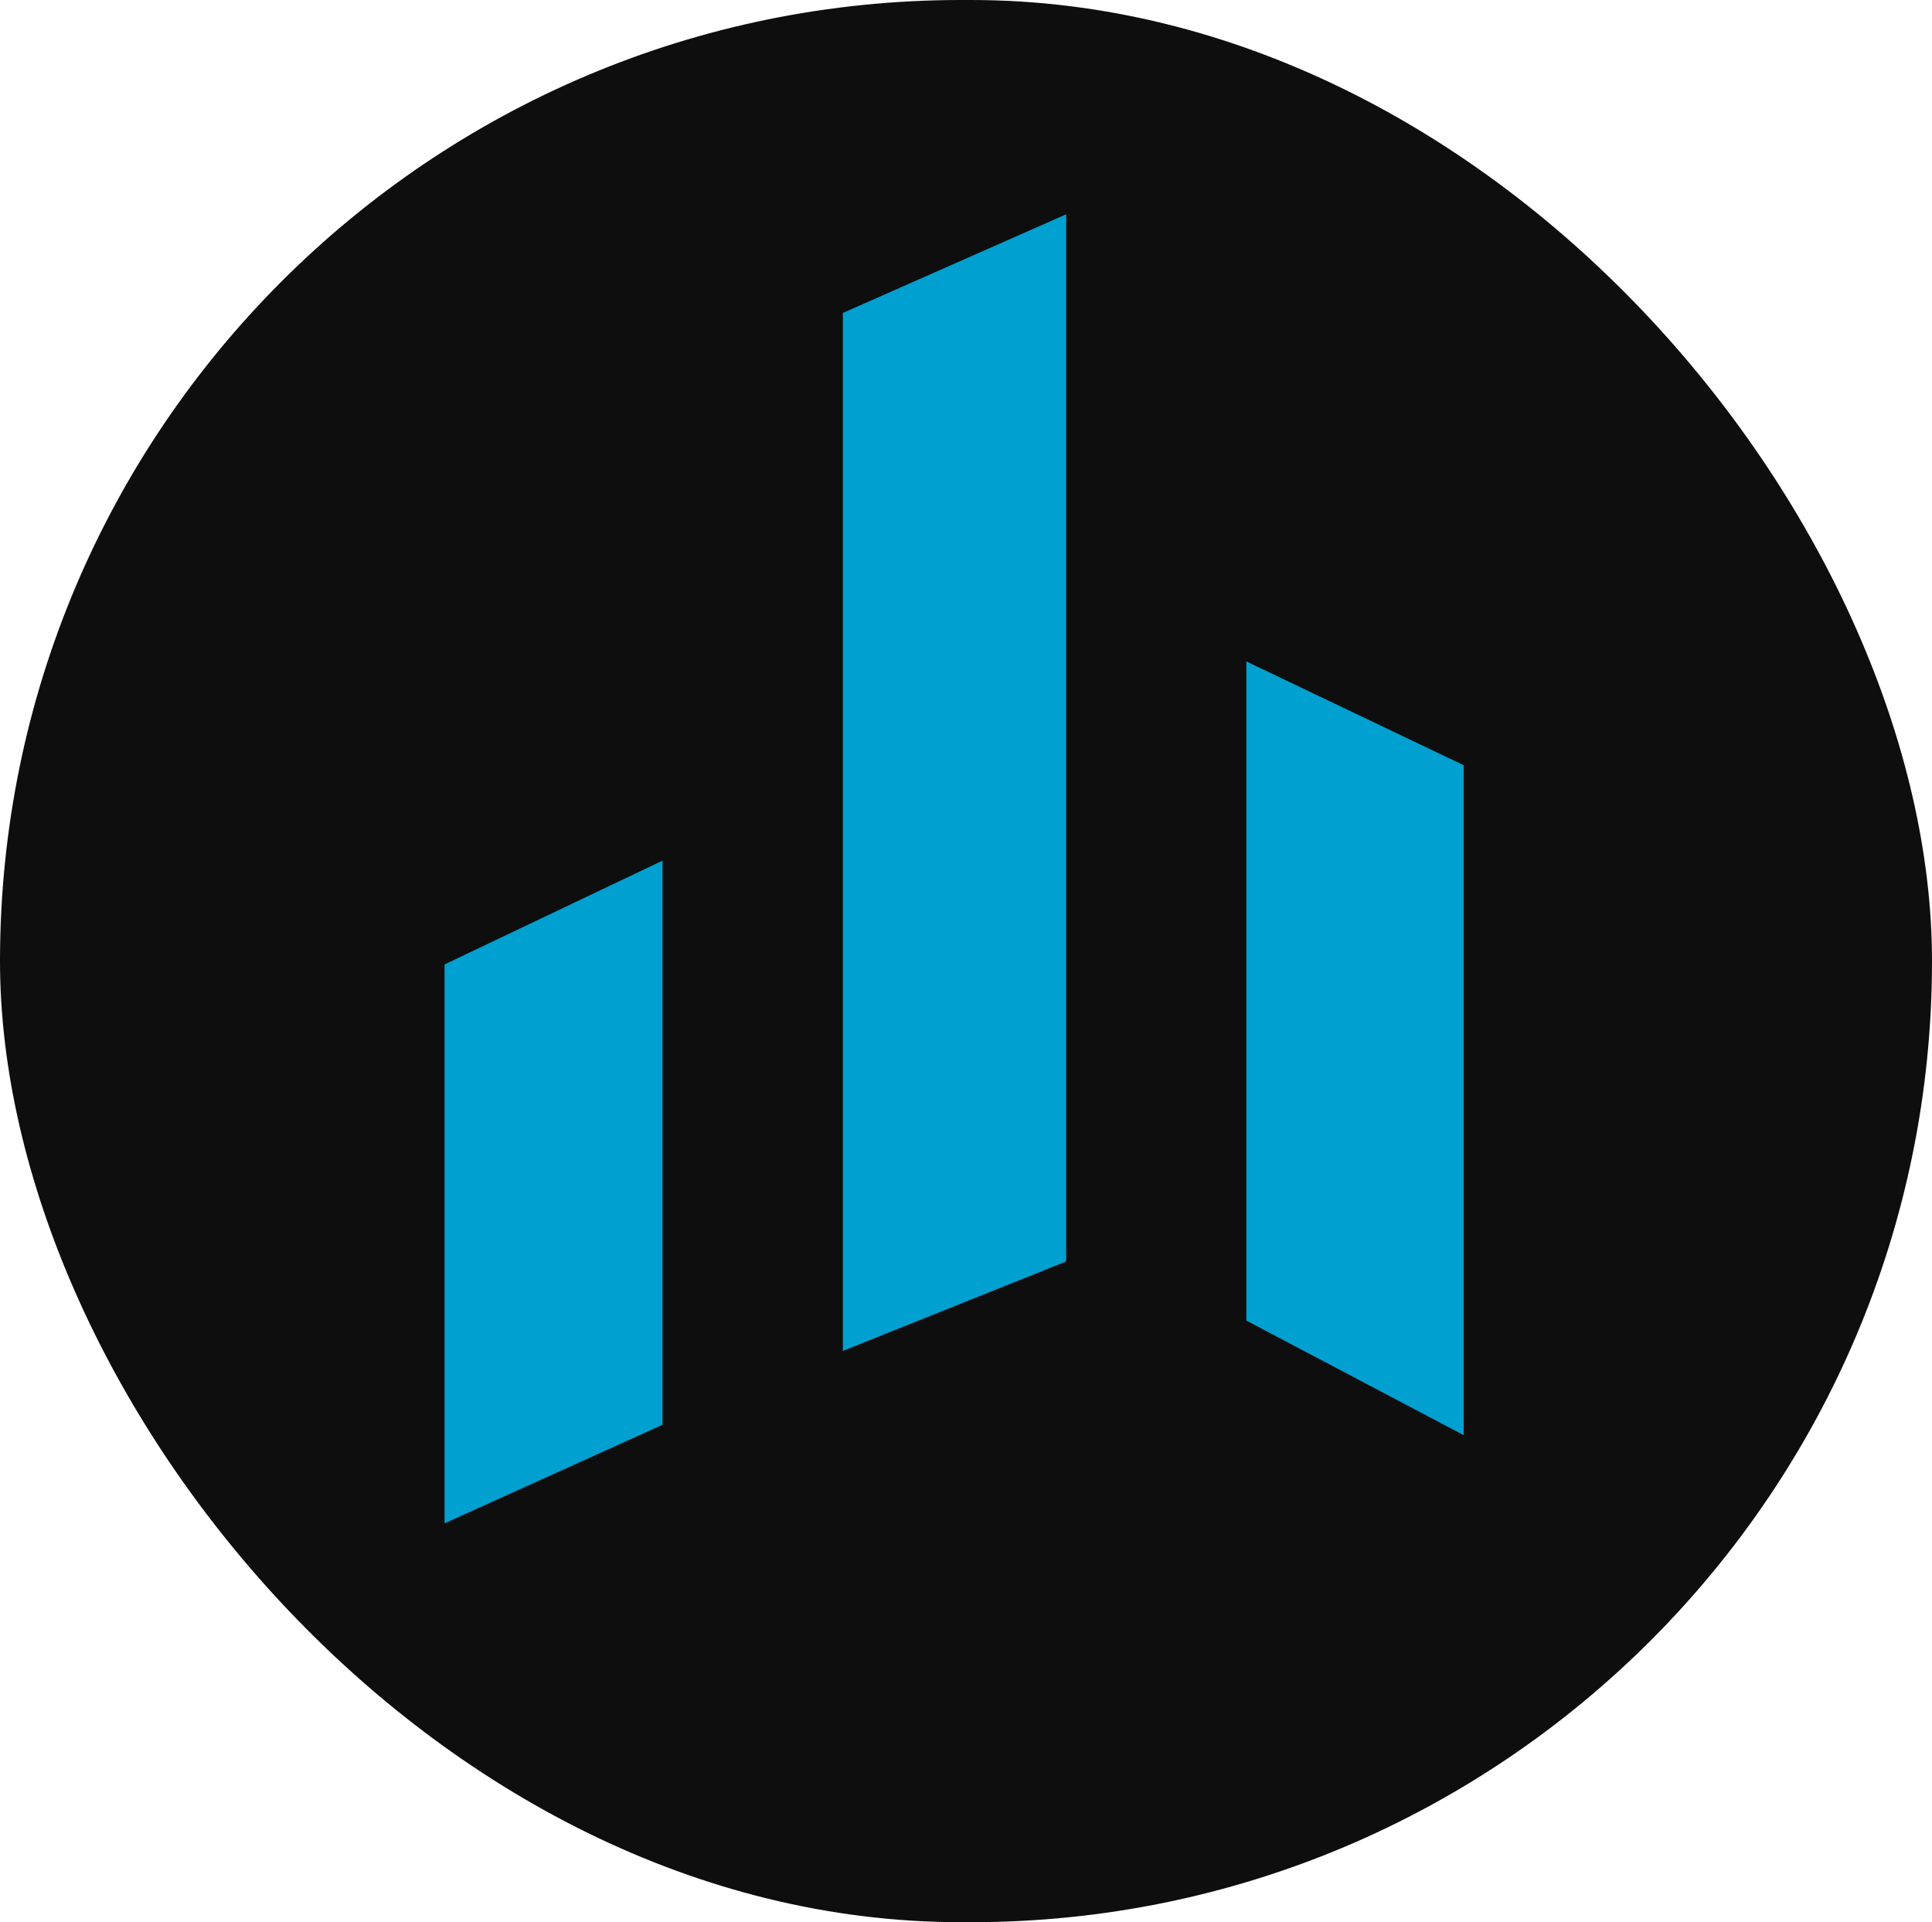
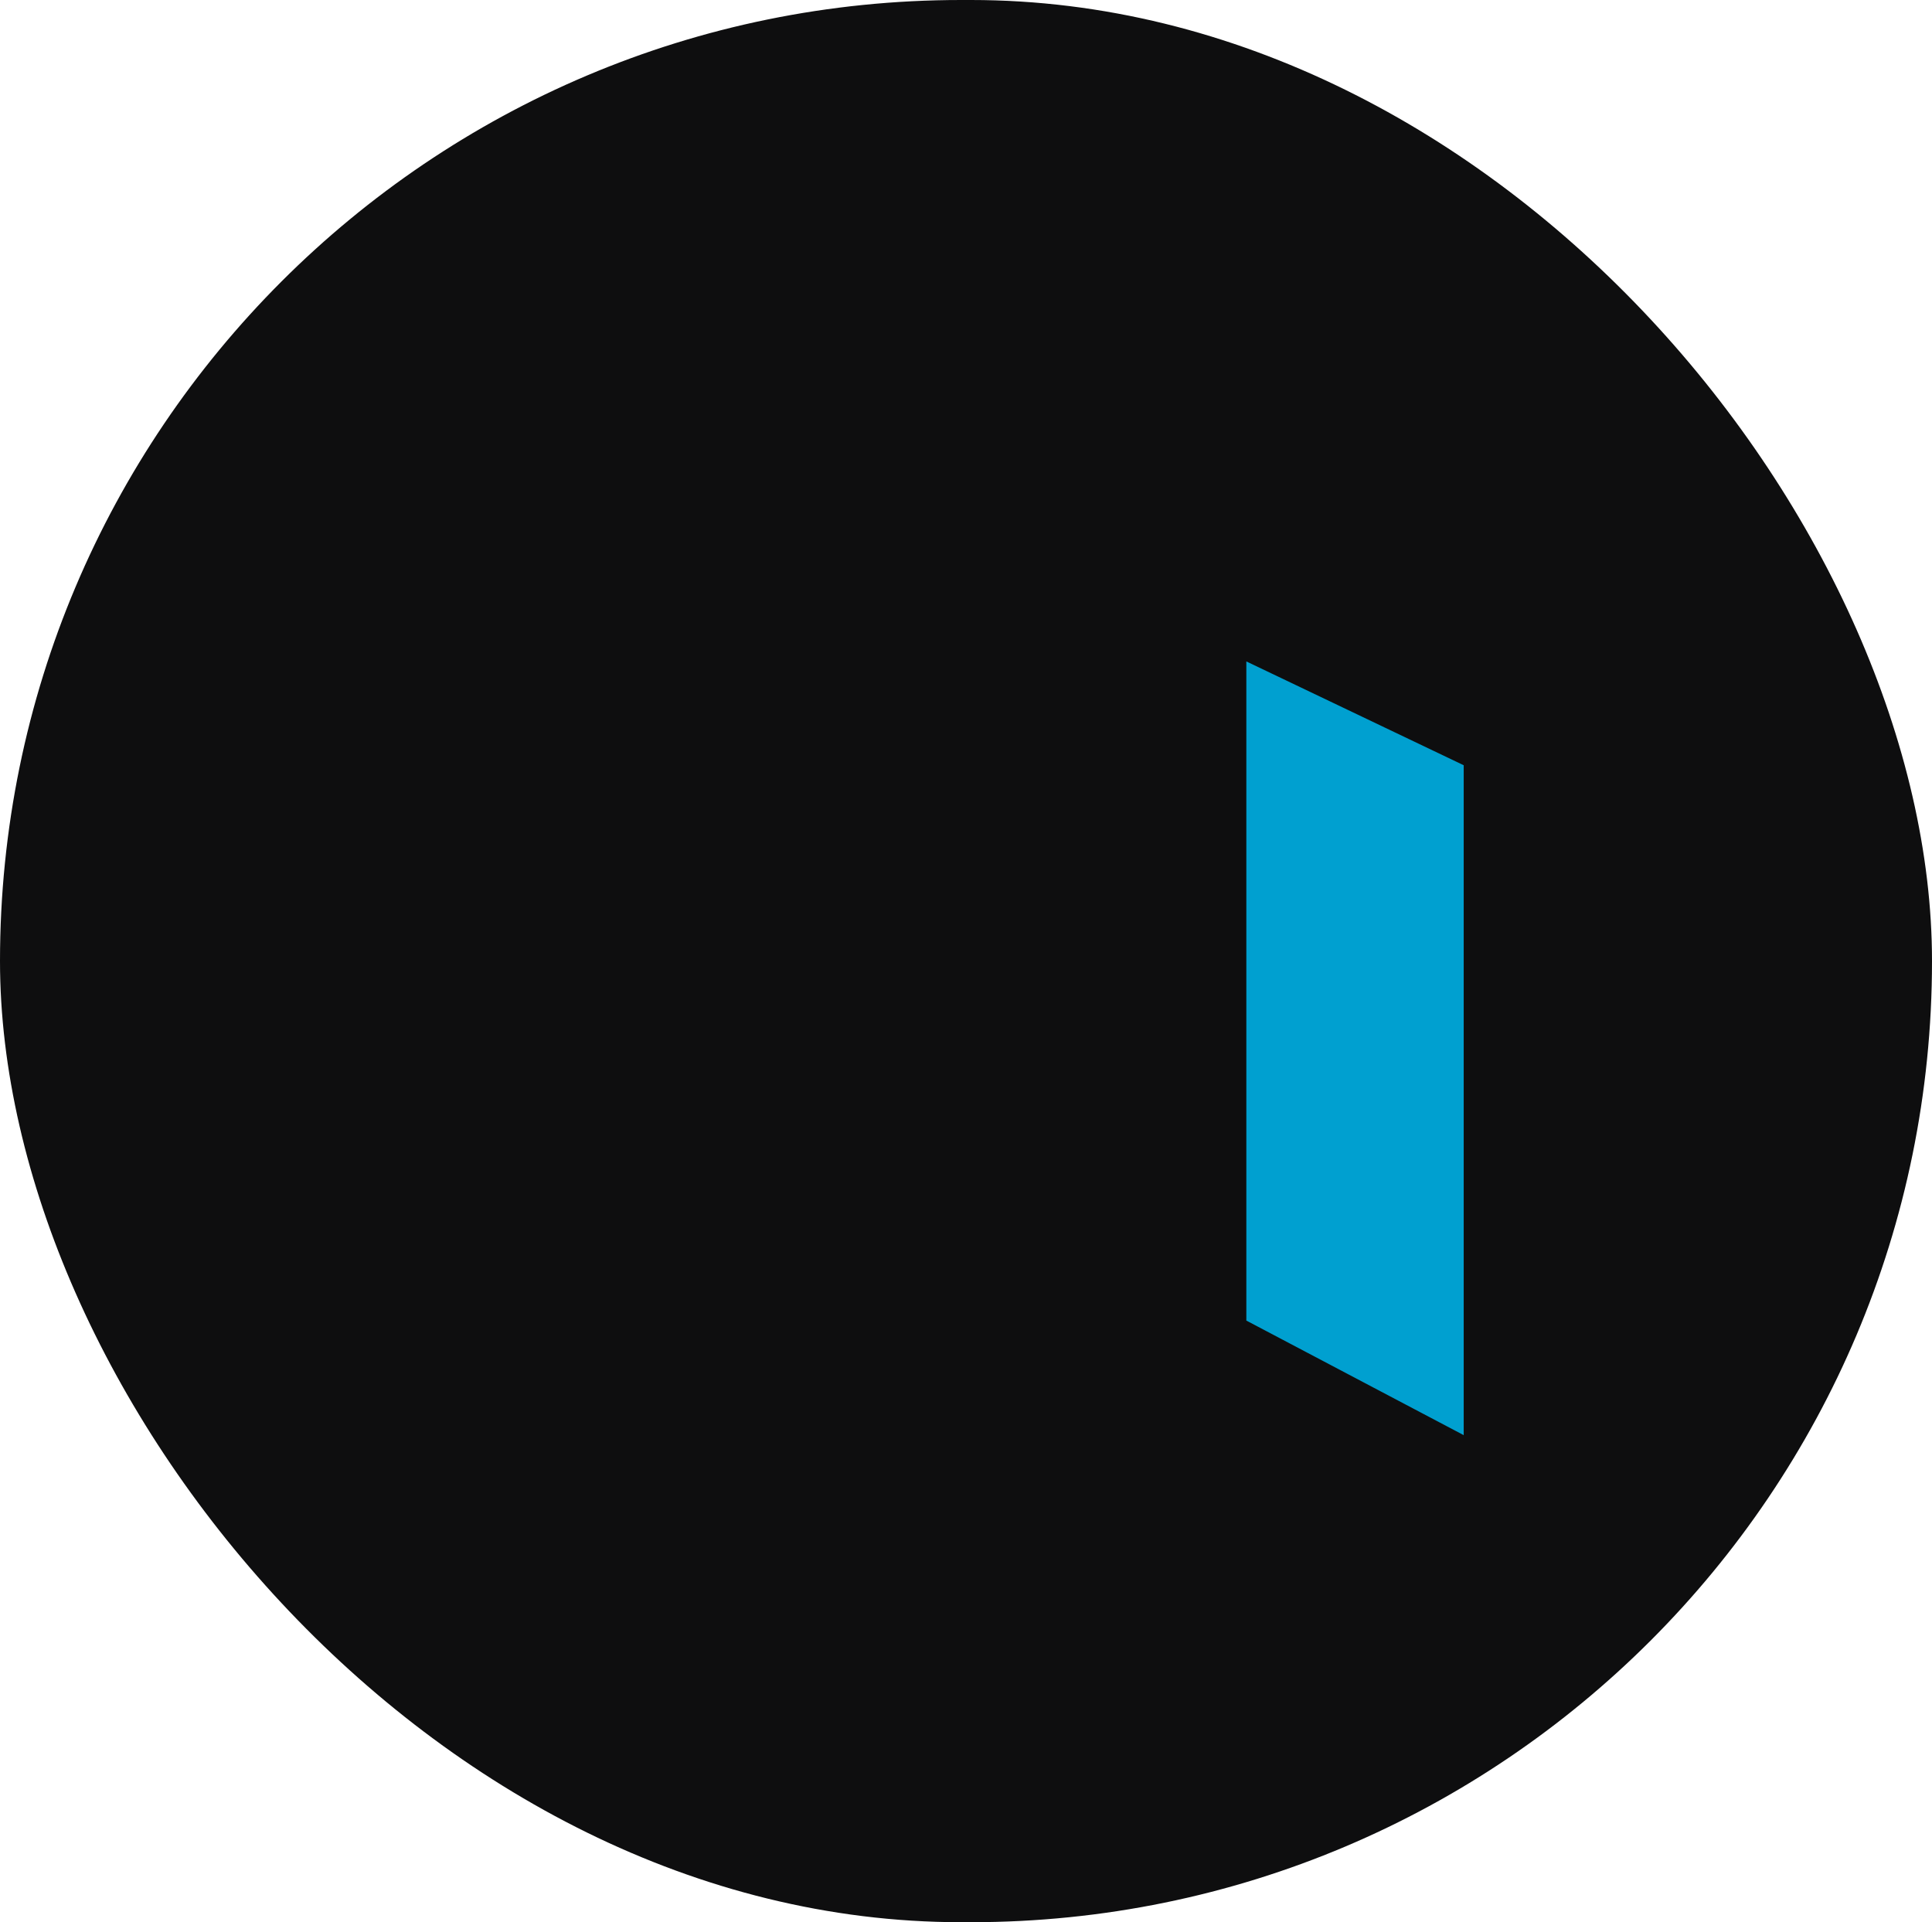
<svg xmlns="http://www.w3.org/2000/svg" id="Layer_1" data-name="Layer 1" viewBox="0 0 631.67 628.45">
  <defs>
    <style>.cls-1{fill:#0e0e0f;}.cls-2{fill:#00a0d0;}</style>
  </defs>
  <rect class="cls-1" width="631.67" height="628.45" rx="314.22" />
  <path class="cls-2" d="M478.56,469.21l-71.07-37.46V216.25l71.07,33.94Z" />
-   <path class="cls-2" d="M145.35,498.05l71.26-32.23V281.38l-71.26,33.93Z" />
-   <path class="cls-2" d="M275.57,441.67l73-29.24V70.07l-73,32.24Z" />
</svg>